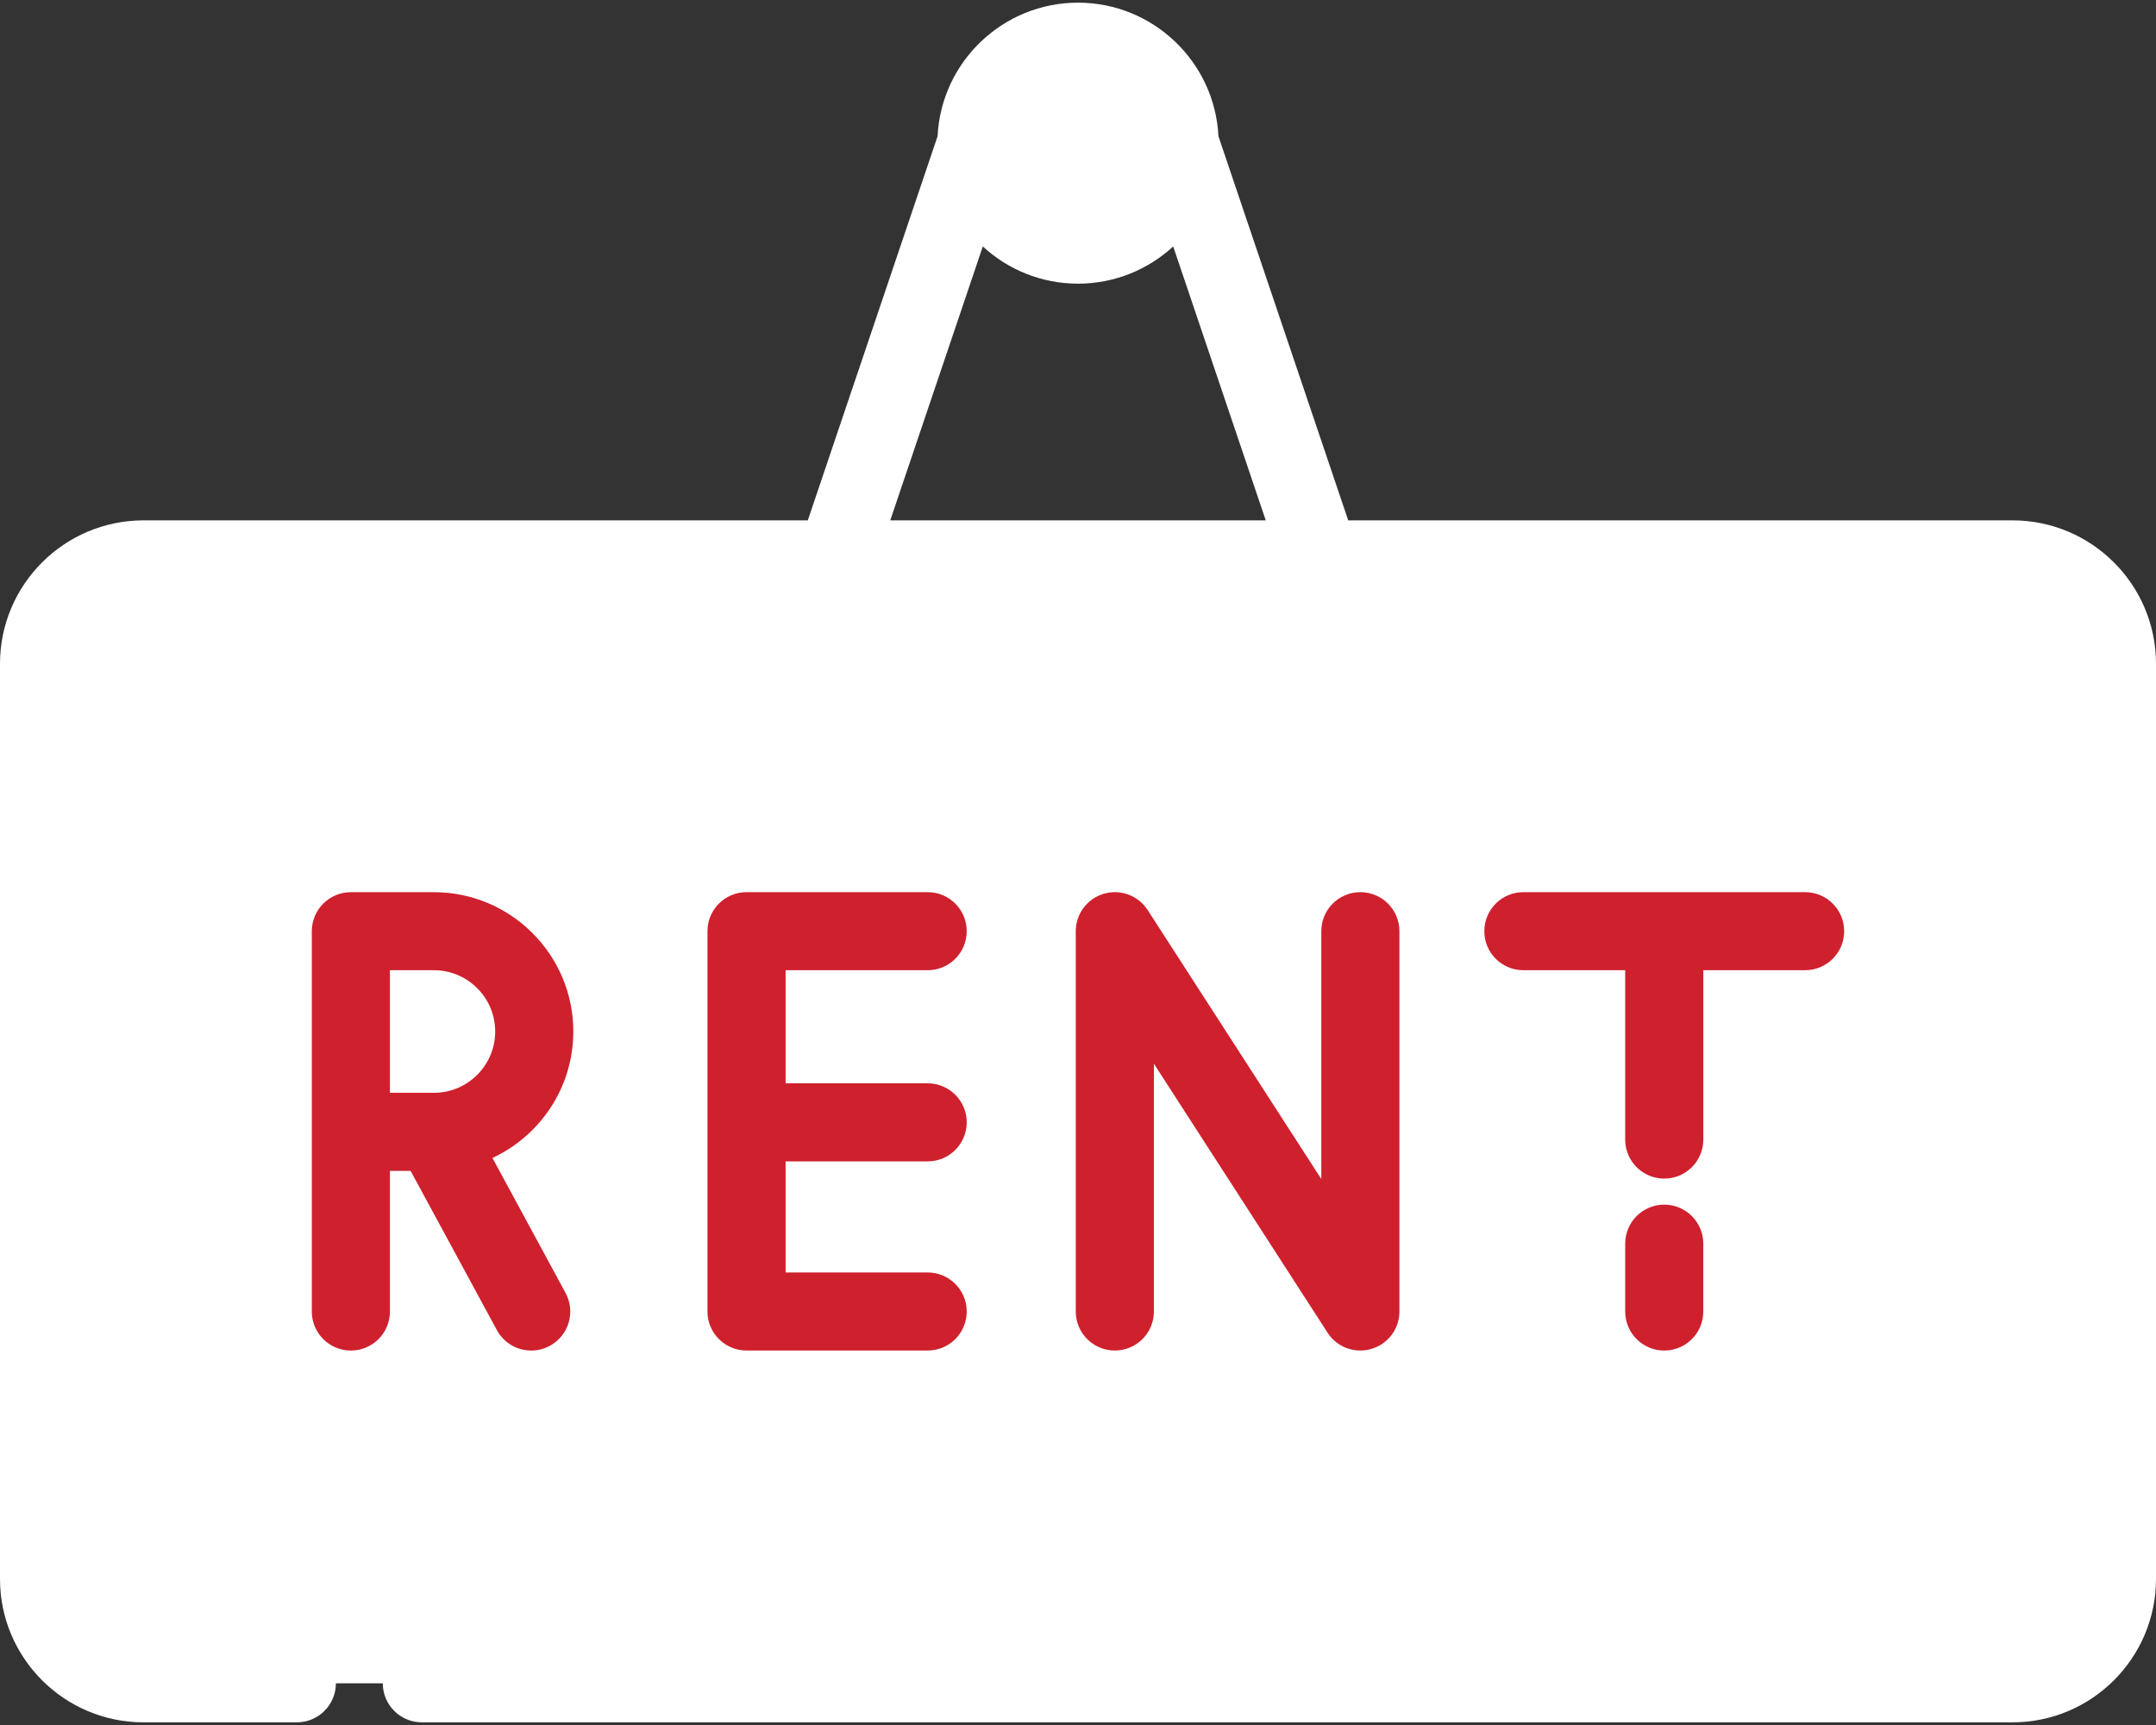
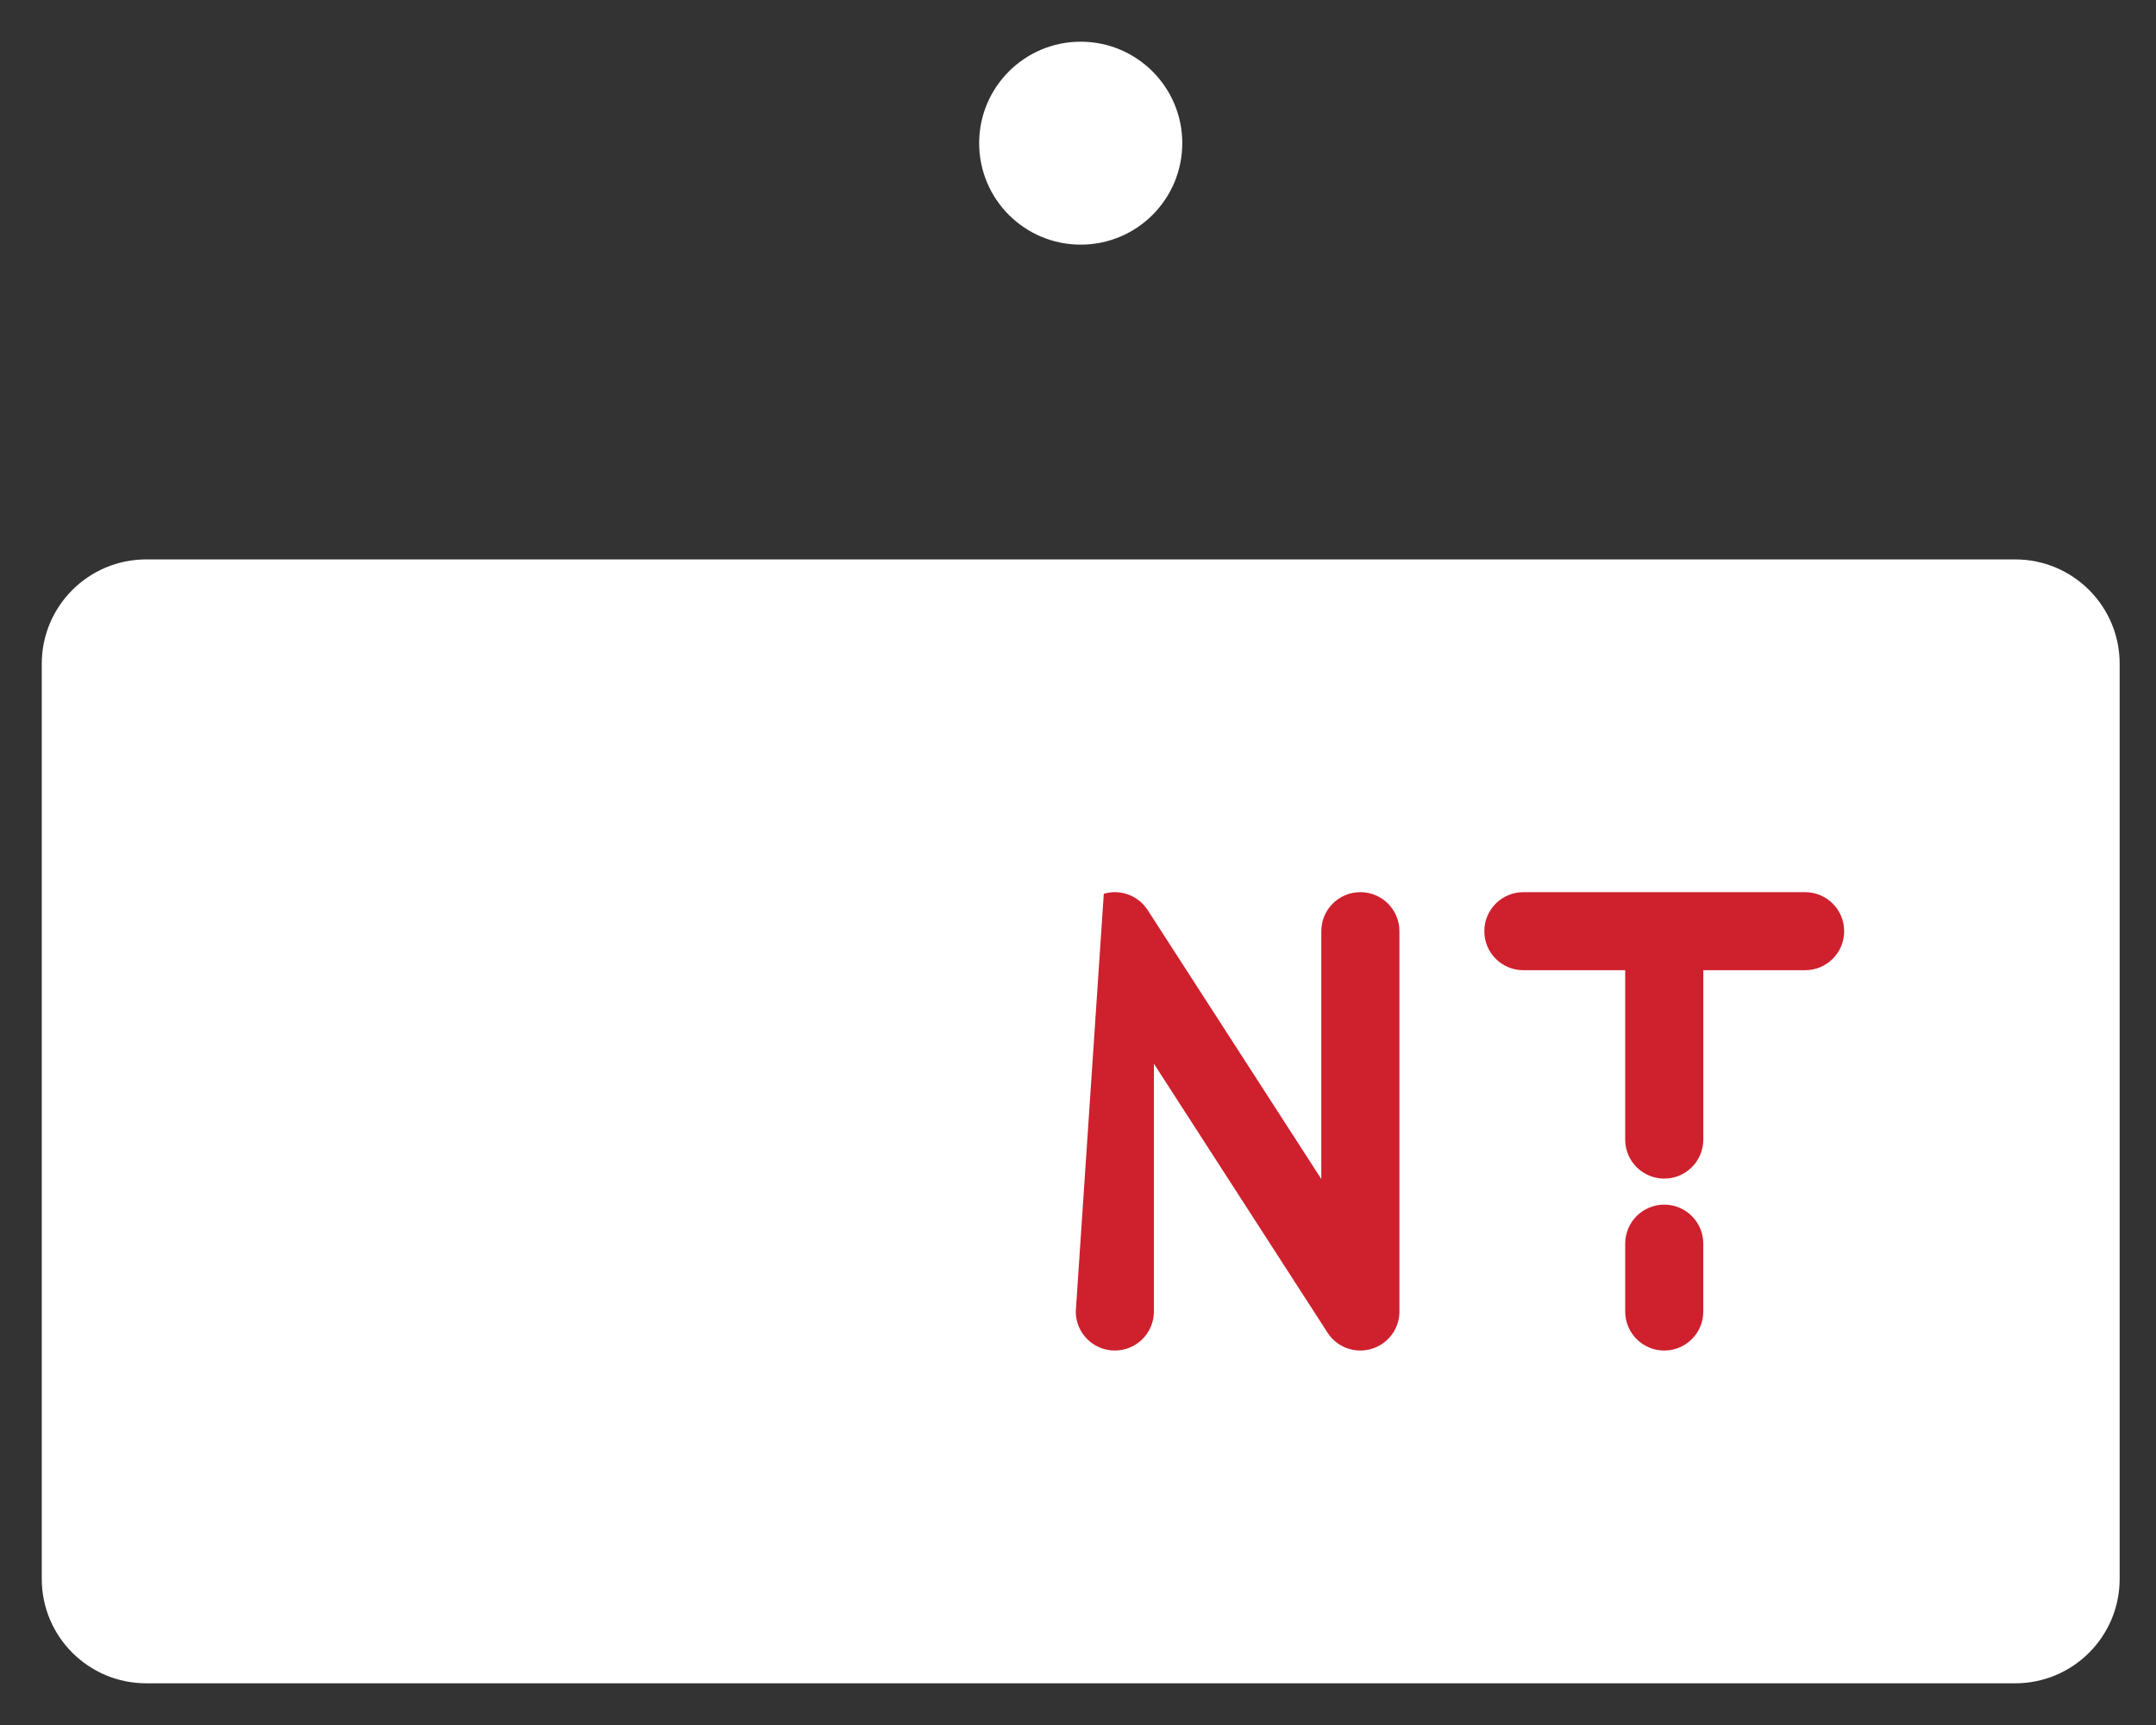
<svg xmlns="http://www.w3.org/2000/svg" width="85px" height="68px" viewBox="0 0 85 68" version="1.1">
  <rect x="0" y="0" width="85" height="68" fill="#333333" stroke="none" />
  <title>Home.Buildings- 3</title>
  <desc>Created with Sketch.</desc>
  <g id="Home.Buildings--3" stroke="none" stroke-width="1" fill="none" fill-rule="evenodd">
    <g id="real-estate-(1)" fill-rule="nonzero">
      <path d="M79.449,22.052 L5.765,22.052 C3.49,22.052 1.647,23.893 1.647,26.165 L1.647,62.243 C1.647,64.515 3.49,66.356 5.765,66.356 L79.45,66.356 C81.724,66.356 83.567,64.514 83.567,62.243 L83.567,26.165 C83.567,23.893 81.724,22.052 79.449,22.052 Z" id="Path" fill="#FFFFFF" />
      <ellipse id="Oval" fill="#FFFFFF" cx="42.607" cy="5.644" rx="4.004" ry="4" />
-       <path d="M79.343,20.513 L53.153,20.513 L48.037,5.37 C47.894,2.443 45.465,0.105 42.5,0.105 C39.535,0.105 37.107,2.443 36.964,5.37 L31.847,20.513 L5.658,20.513 C2.538,20.513 0,23.049 0,26.165 L0,62.243 C0,65.359 2.538,67.895 5.658,67.895 L11.703,67.895 C12.553,67.895 13.243,67.206 13.243,66.356 C13.243,65.507 12.553,64.818 11.703,64.818 L5.658,64.818 C4.236,64.818 3.08,63.662 3.08,62.242 L3.08,26.165 C3.08,24.745 4.236,23.59 5.658,23.59 L32.948,23.59 C32.95,23.59 32.951,23.59 32.953,23.59 C32.955,23.59 32.957,23.59 32.958,23.59 L52.042,23.59 C52.043,23.59 52.045,23.59 52.047,23.59 C52.049,23.59 52.05,23.59 52.052,23.59 L79.343,23.59 C80.764,23.59 81.92,24.745 81.92,26.165 L81.92,62.243 C81.92,63.663 80.764,64.818 79.343,64.818 L16.631,64.818 C15.78,64.818 15.091,65.507 15.091,66.356 C15.091,67.206 15.78,67.895 16.631,67.895 L79.343,67.895 C82.462,67.895 85,65.359 85,62.243 L85,26.165 C85,23.049 82.462,20.513 79.343,20.513 Z M42.5,3.183 C43.858,3.183 44.964,4.287 44.964,5.644 C44.964,7.001 43.858,8.105 42.5,8.105 C41.142,8.105 40.036,7.001 40.036,5.644 C40.036,4.287 41.141,3.183 42.5,3.183 Z M38.747,9.715 C39.735,10.625 41.053,11.182 42.5,11.182 C43.947,11.182 45.265,10.625 46.253,9.715 L49.902,20.513 L35.098,20.513 L38.747,9.715 Z" id="Shape" fill="#FFFFFF" />
      <g id="Group" transform="translate(12.285, 35.161)" fill="#CF202E">
-         <path d="M33.207,16.539 L33.207,6.77 L40.053,17.373 C40.341,17.82 40.833,18.077 41.347,18.077 C41.491,18.077 41.638,18.056 41.782,18.014 C42.437,17.822 42.887,17.221 42.887,16.539 L42.887,1.547 C42.887,0.697 42.197,0.008 41.347,0.008 C40.496,0.008 39.807,0.697 39.807,1.547 L39.807,11.316 L32.961,0.713 C32.591,0.14 31.887,-0.121 31.232,0.071 C30.577,0.264 30.127,0.865 30.127,1.547 L30.127,16.539 C30.127,17.388 30.816,18.077 31.667,18.077 C32.518,18.077 33.207,17.388 33.207,16.539 Z" id="Path" />
-         <path d="M3.088,10.995 L3.903,10.995 L7.304,17.271 C7.582,17.786 8.112,18.078 8.659,18.078 C8.907,18.078 9.158,18.018 9.391,17.892 C10.139,17.487 10.417,16.554 10.012,15.807 L7.129,10.485 C9.01,9.612 10.318,7.707 10.318,5.502 C10.318,2.473 7.852,0.009 4.82,0.009 L1.548,0.009 C0.698,0.009 0.008,0.698 0.008,1.547 L0.008,16.539 C0.008,17.389 0.698,18.078 1.548,18.078 C2.399,18.078 3.088,17.389 3.088,16.539 L3.088,10.995 L3.088,10.995 Z M3.088,3.085 L4.82,3.085 C6.154,3.085 7.238,4.169 7.238,5.502 C7.238,6.832 6.156,7.915 4.824,7.918 C4.821,7.918 4.817,7.918 4.814,7.918 L3.088,7.918 C3.088,7.918 3.088,3.085 3.088,3.085 Z" id="Shape" />
-         <path d="M24.288,3.085 C25.139,3.085 25.828,2.397 25.828,1.547 C25.828,0.697 25.139,0.008 24.288,0.008 L17.147,0.008 C16.297,0.008 15.607,0.697 15.607,1.547 L15.607,16.539 C15.607,17.388 16.297,18.077 17.147,18.077 L24.288,18.077 C25.139,18.077 25.828,17.388 25.828,16.539 C25.828,15.689 25.139,15 24.288,15 L18.687,15 L18.687,10.621 L24.288,10.621 C25.139,10.621 25.828,9.932 25.828,9.083 C25.828,8.233 25.139,7.544 24.288,7.544 L18.687,7.544 L18.687,3.085 L24.288,3.085 L24.288,3.085 Z" id="Path" />
+         <path d="M33.207,16.539 L33.207,6.77 L40.053,17.373 C40.341,17.82 40.833,18.077 41.347,18.077 C41.491,18.077 41.638,18.056 41.782,18.014 C42.437,17.822 42.887,17.221 42.887,16.539 L42.887,1.547 C42.887,0.697 42.197,0.008 41.347,0.008 C40.496,0.008 39.807,0.697 39.807,1.547 L39.807,11.316 L32.961,0.713 C32.591,0.14 31.887,-0.121 31.232,0.071 L30.127,16.539 C30.127,17.388 30.816,18.077 31.667,18.077 C32.518,18.077 33.207,17.388 33.207,16.539 Z" id="Path" />
        <path d="M53.328,12.326 C52.477,12.326 51.788,13.015 51.788,13.865 L51.788,16.539 C51.788,17.389 52.477,18.078 53.328,18.078 C54.178,18.078 54.867,17.389 54.867,16.539 L54.867,13.865 C54.867,13.015 54.178,12.326 53.328,12.326 Z" id="Path" />
        <path d="M54.867,3.085 L58.881,3.085 C59.732,3.085 60.421,2.397 60.421,1.547 C60.421,0.697 59.732,0.008 58.881,0.008 L47.774,0.008 C46.923,0.008 46.234,0.697 46.234,1.547 C46.234,2.397 46.923,3.085 47.774,3.085 L51.788,3.085 L51.788,9.762 C51.788,10.611 52.477,11.3 53.328,11.3 C54.178,11.3 54.868,10.611 54.868,9.762 L54.868,3.085 L54.867,3.085 Z" id="Path" />
      </g>
    </g>
  </g>
</svg>